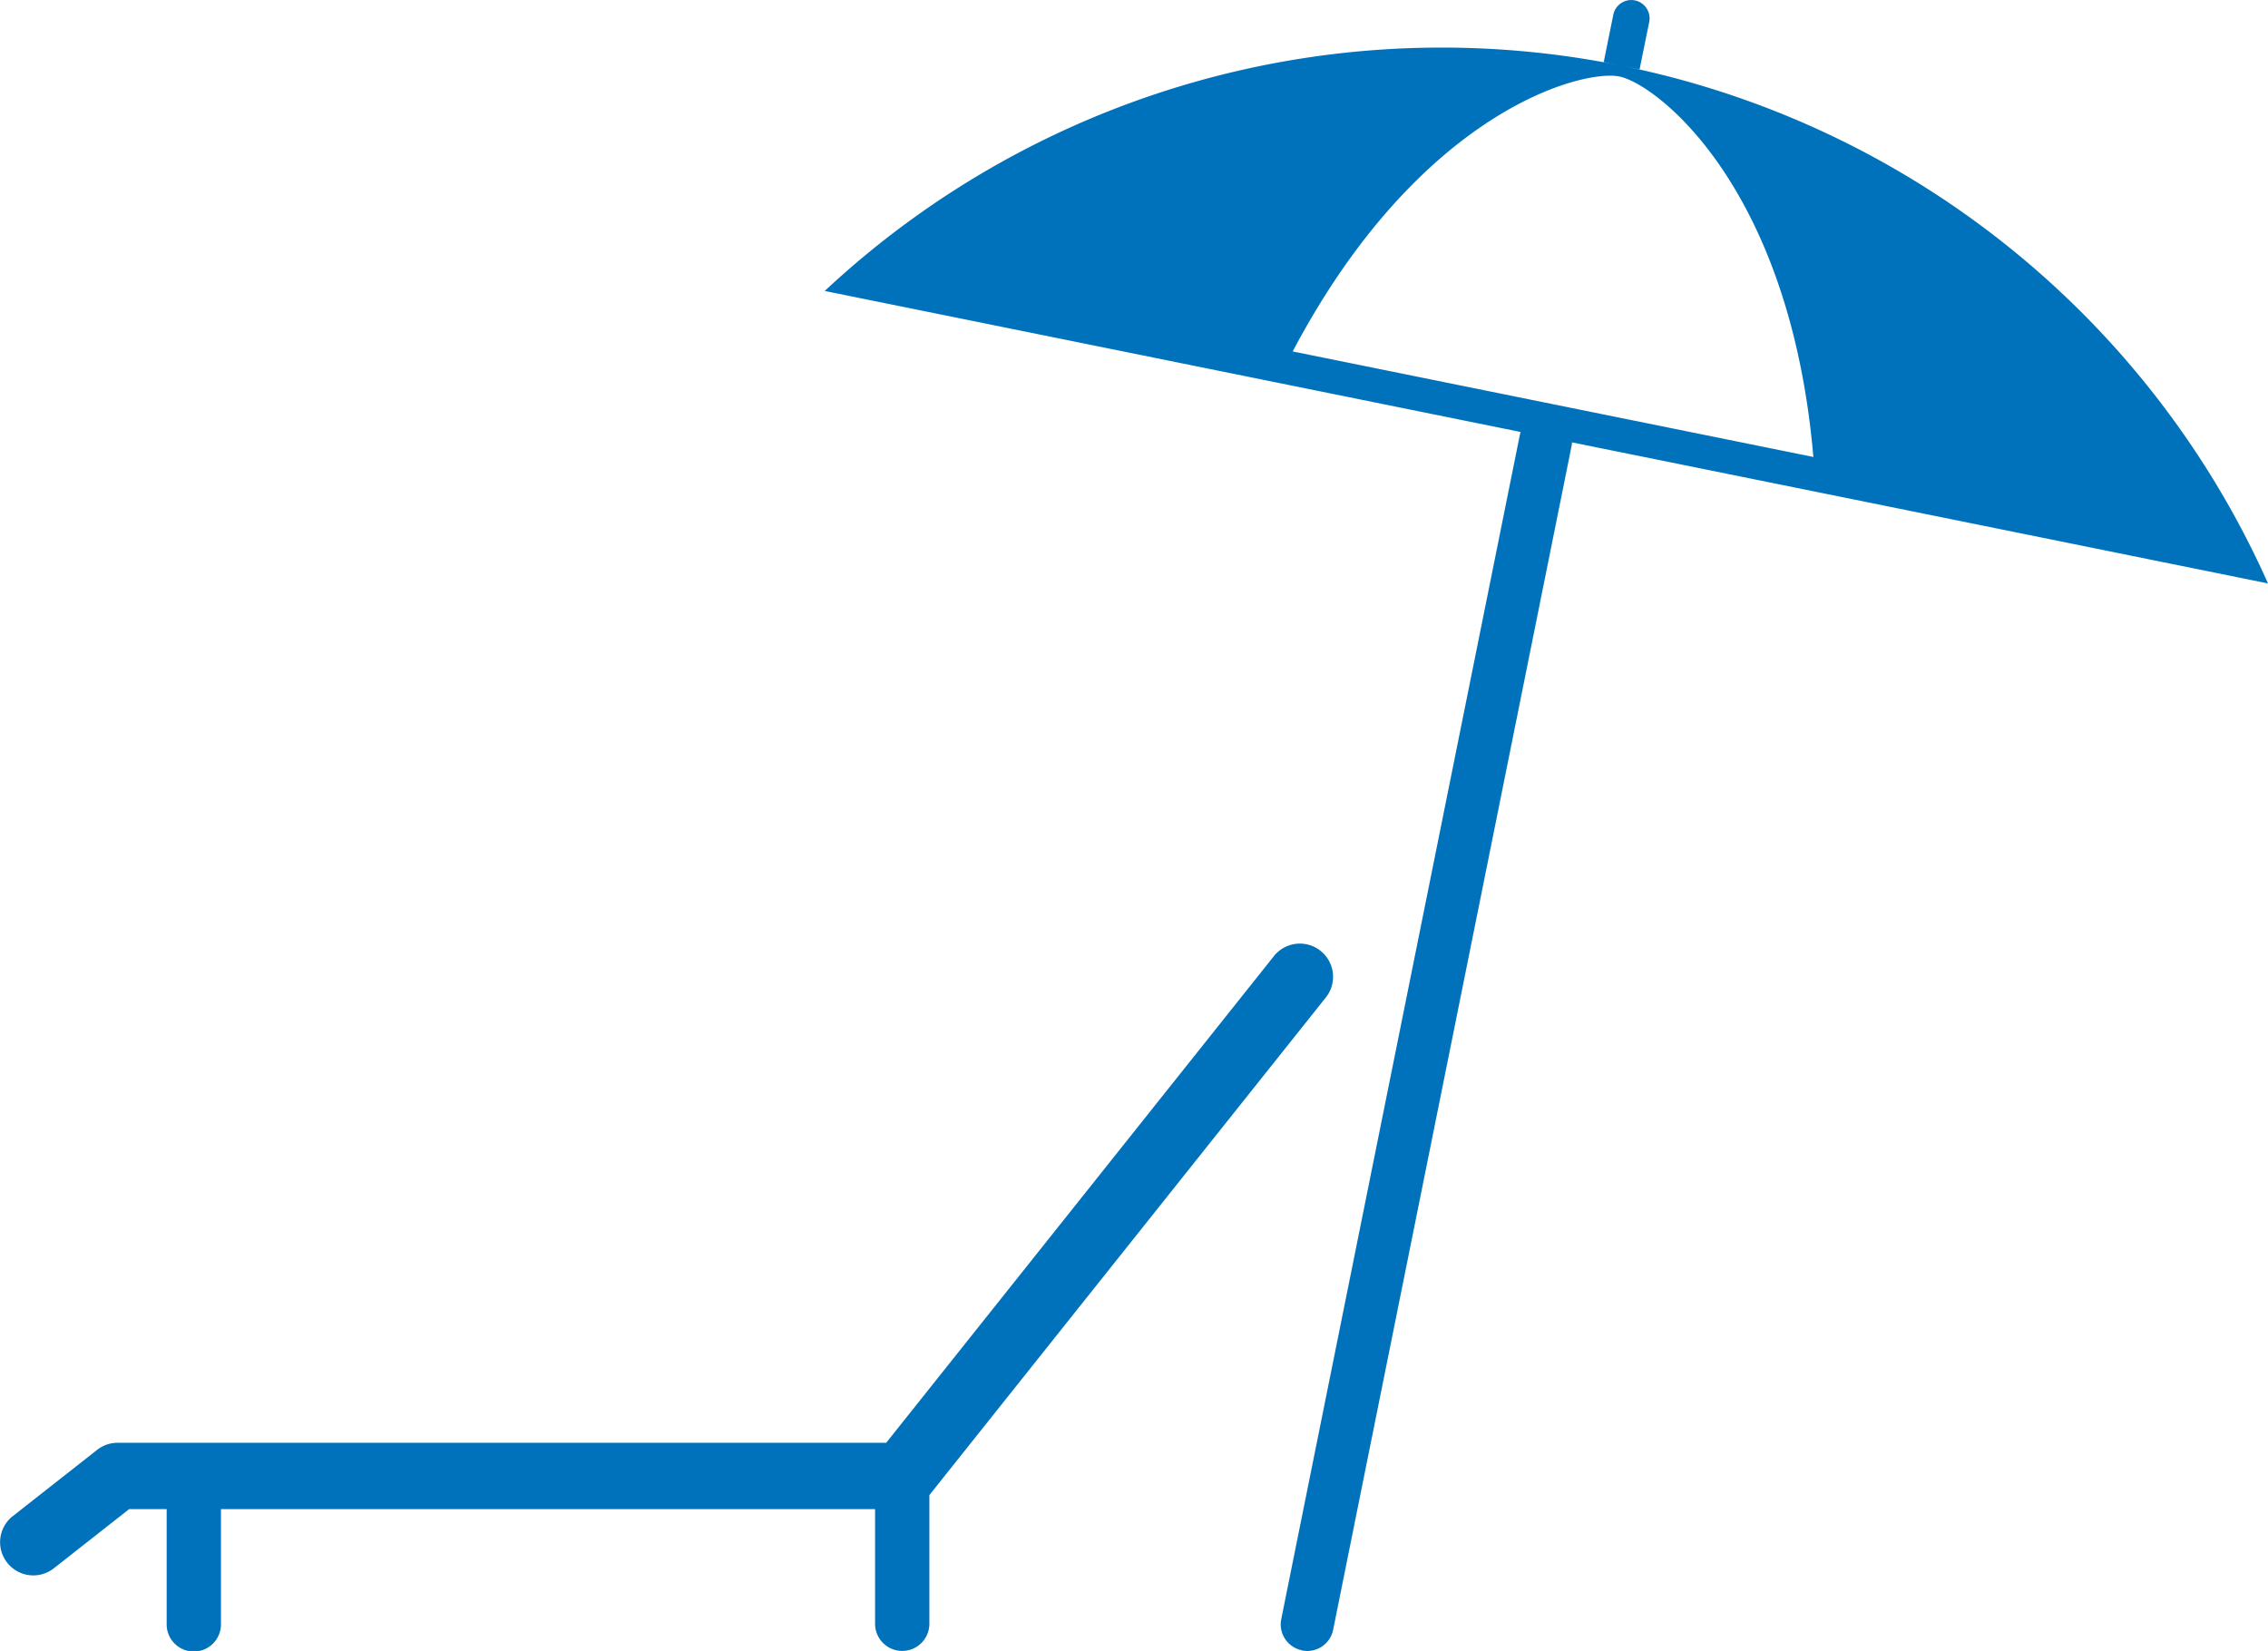
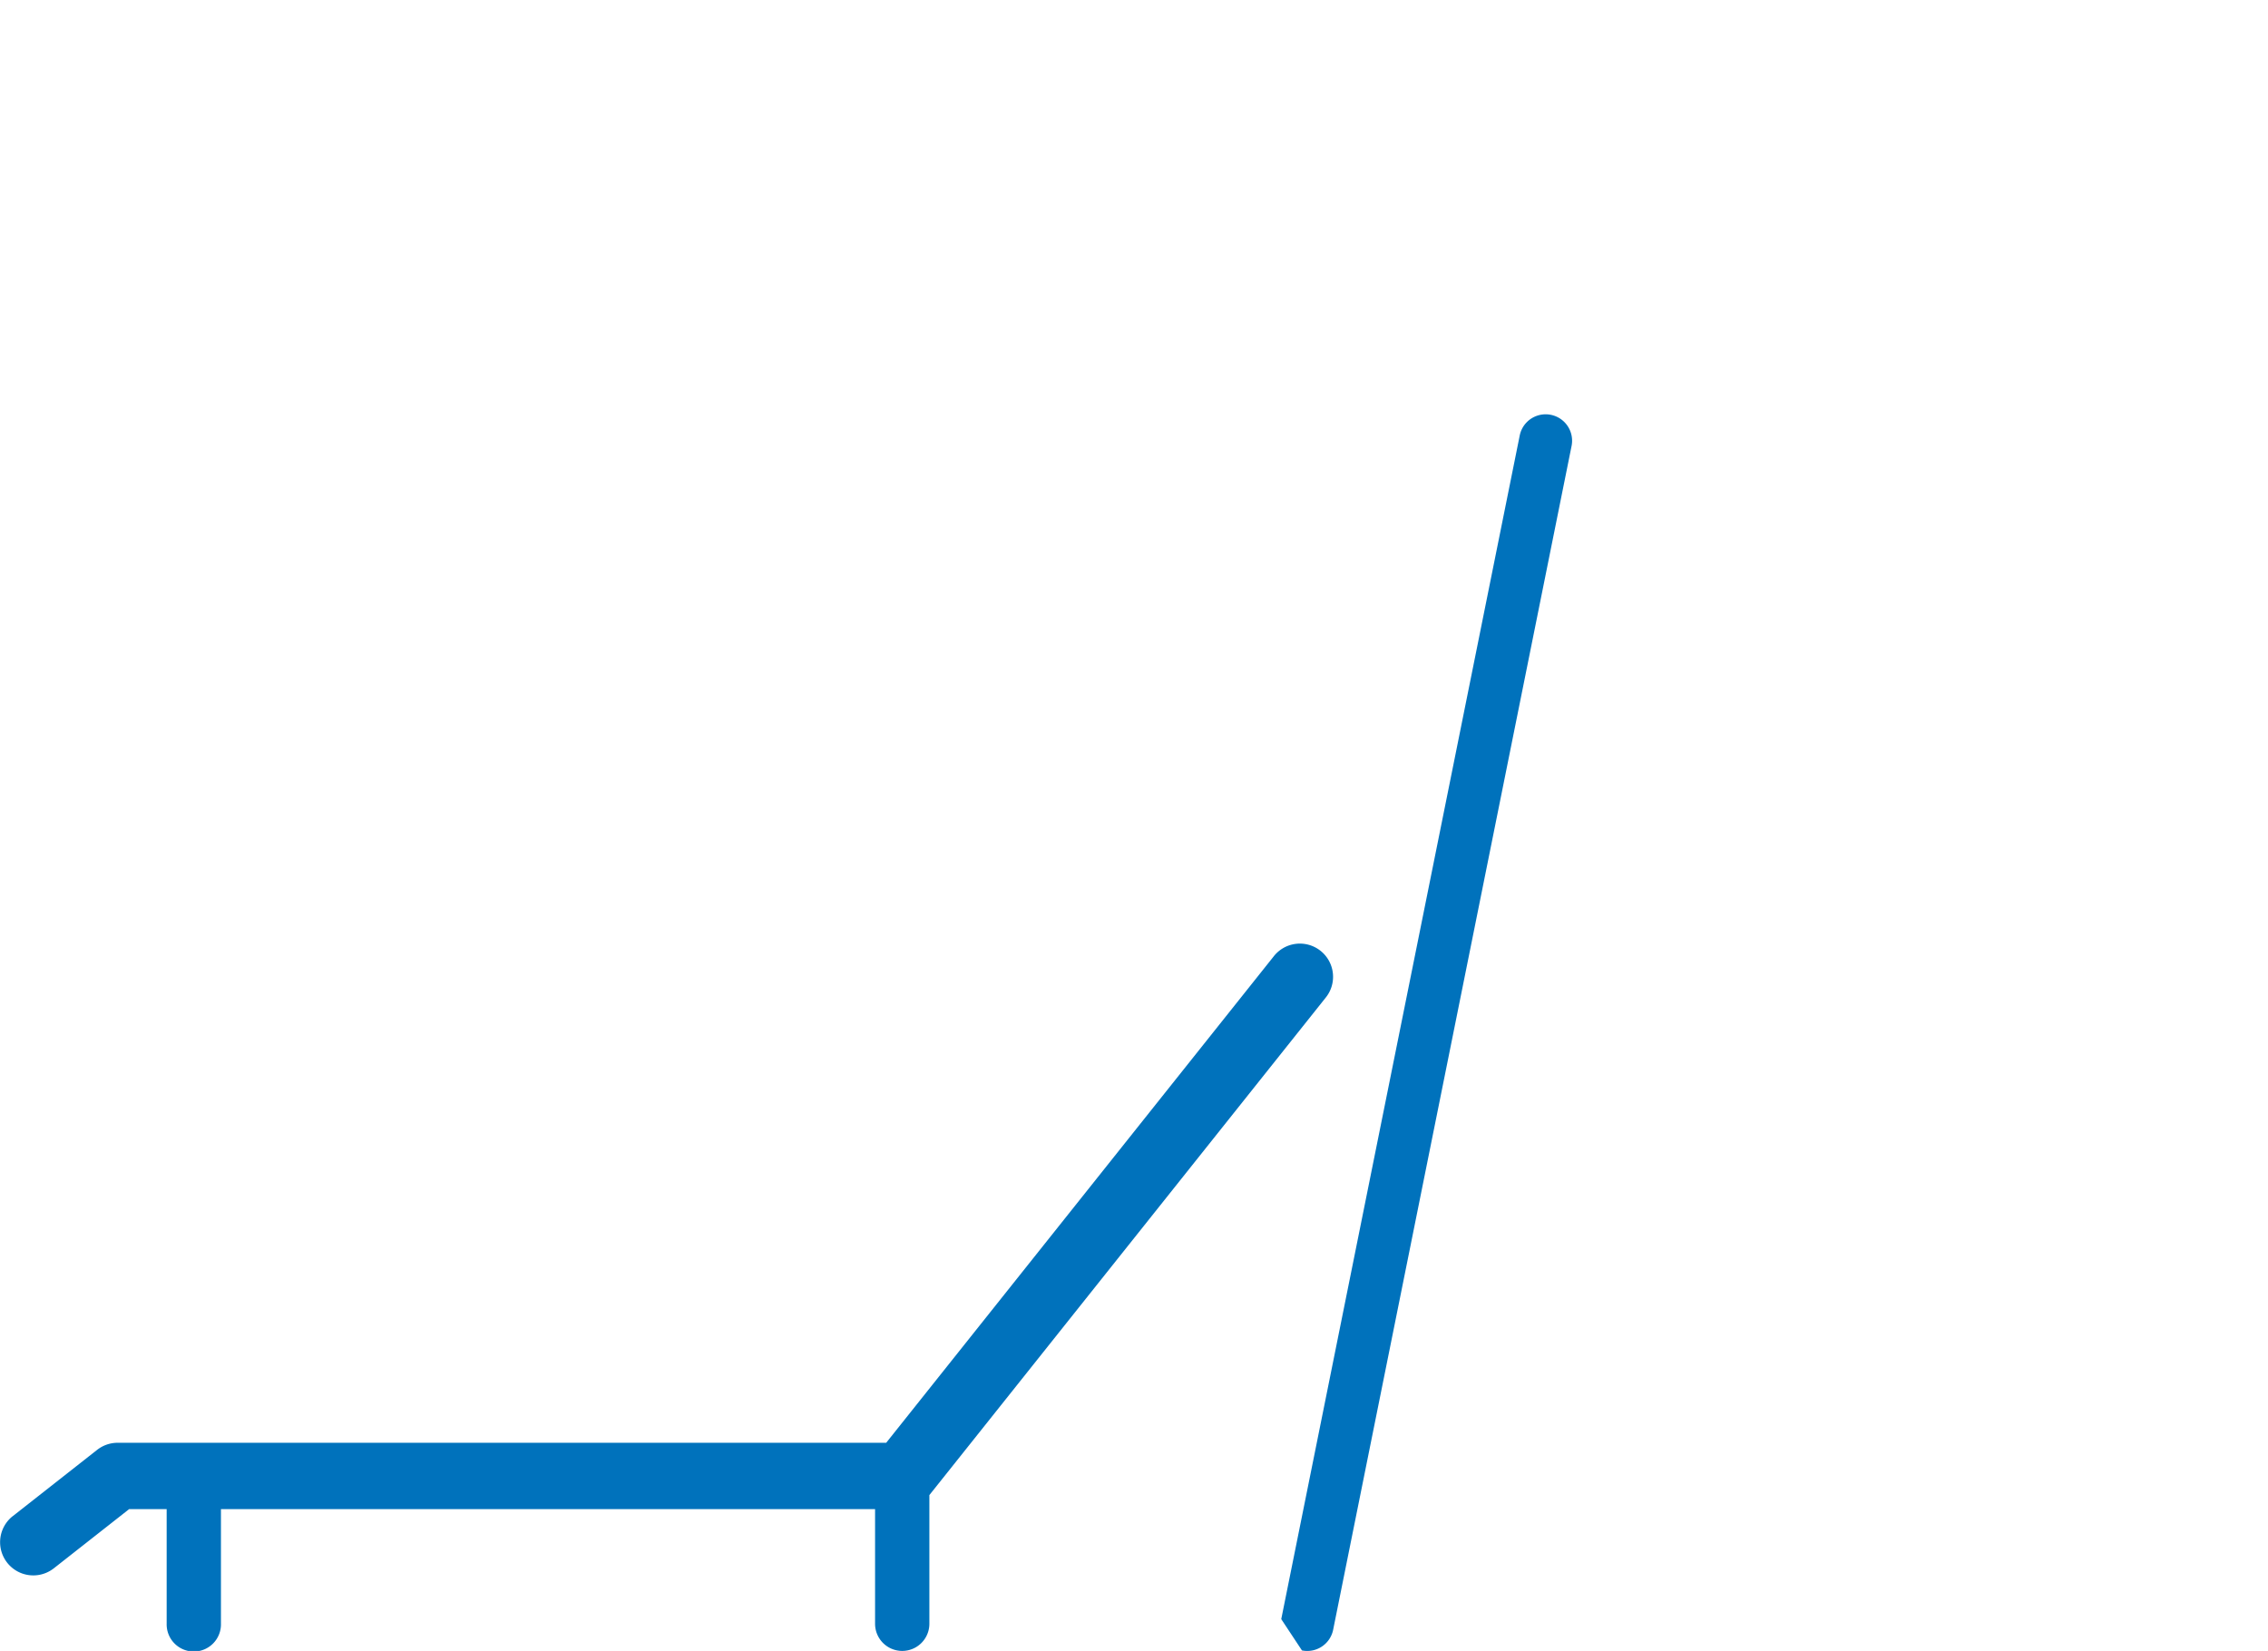
<svg xmlns="http://www.w3.org/2000/svg" width="176.081" height="128.182" viewBox="0 0 176.081 128.182">
  <g transform="translate(-795.935 -9932.818)">
    <g transform="translate(7.23)">
-       <path d="M51.236,125.5a2.053,2.053,0,0,0,2.421-1.6L72.168,31.985a2.053,2.053,0,1,0-4.025-.815l-18.514,91.9a2.055,2.055,0,0,0,1.607,2.421" transform="translate(838.549 9935.461)" fill="#0072bc" />
-       <path d="M61.869,5.1h0l-1.389-.282.744-3.675a1.422,1.422,0,0,1,2.788.565L63.264,5.38,61.874,5.1h0a70.141,70.141,0,0,1,50.179,40.2L76.67,38.126l-17.1-3.464-7.091-1.436-17.1-3.467L0,22.591A70.143,70.143,0,0,1,61.869,5.1m14.887,30.38C74.94,14.406,64.551,6.526,61.7,5.941S46.21,8.583,36.332,27.286Z" transform="translate(852.734 9932.818)" fill="#0072bc" />
+       <path d="M51.236,125.5a2.053,2.053,0,0,0,2.421-1.6L72.168,31.985a2.053,2.053,0,1,0-4.025-.815l-18.514,91.9" transform="translate(838.549 9935.461)" fill="#0072bc" />
    </g>
    <path d="M67.629,111.7l6.558-5.153a2.582,2.582,0,0,1,1.593-.55h59.668l30.073-37.75a2.577,2.577,0,1,1,4.033,3.208L138.8,110.059v9.991a2.108,2.108,0,1,1-4.216,0v-8.9H83.8v8.9a2.108,2.108,0,1,1-4.215,0v-8.9H76.67l-5.854,4.6a2.578,2.578,0,0,1-3.187-4.053" transform="translate(729.289 9938.841)" fill="#0072bc" />
  </g>
</svg>